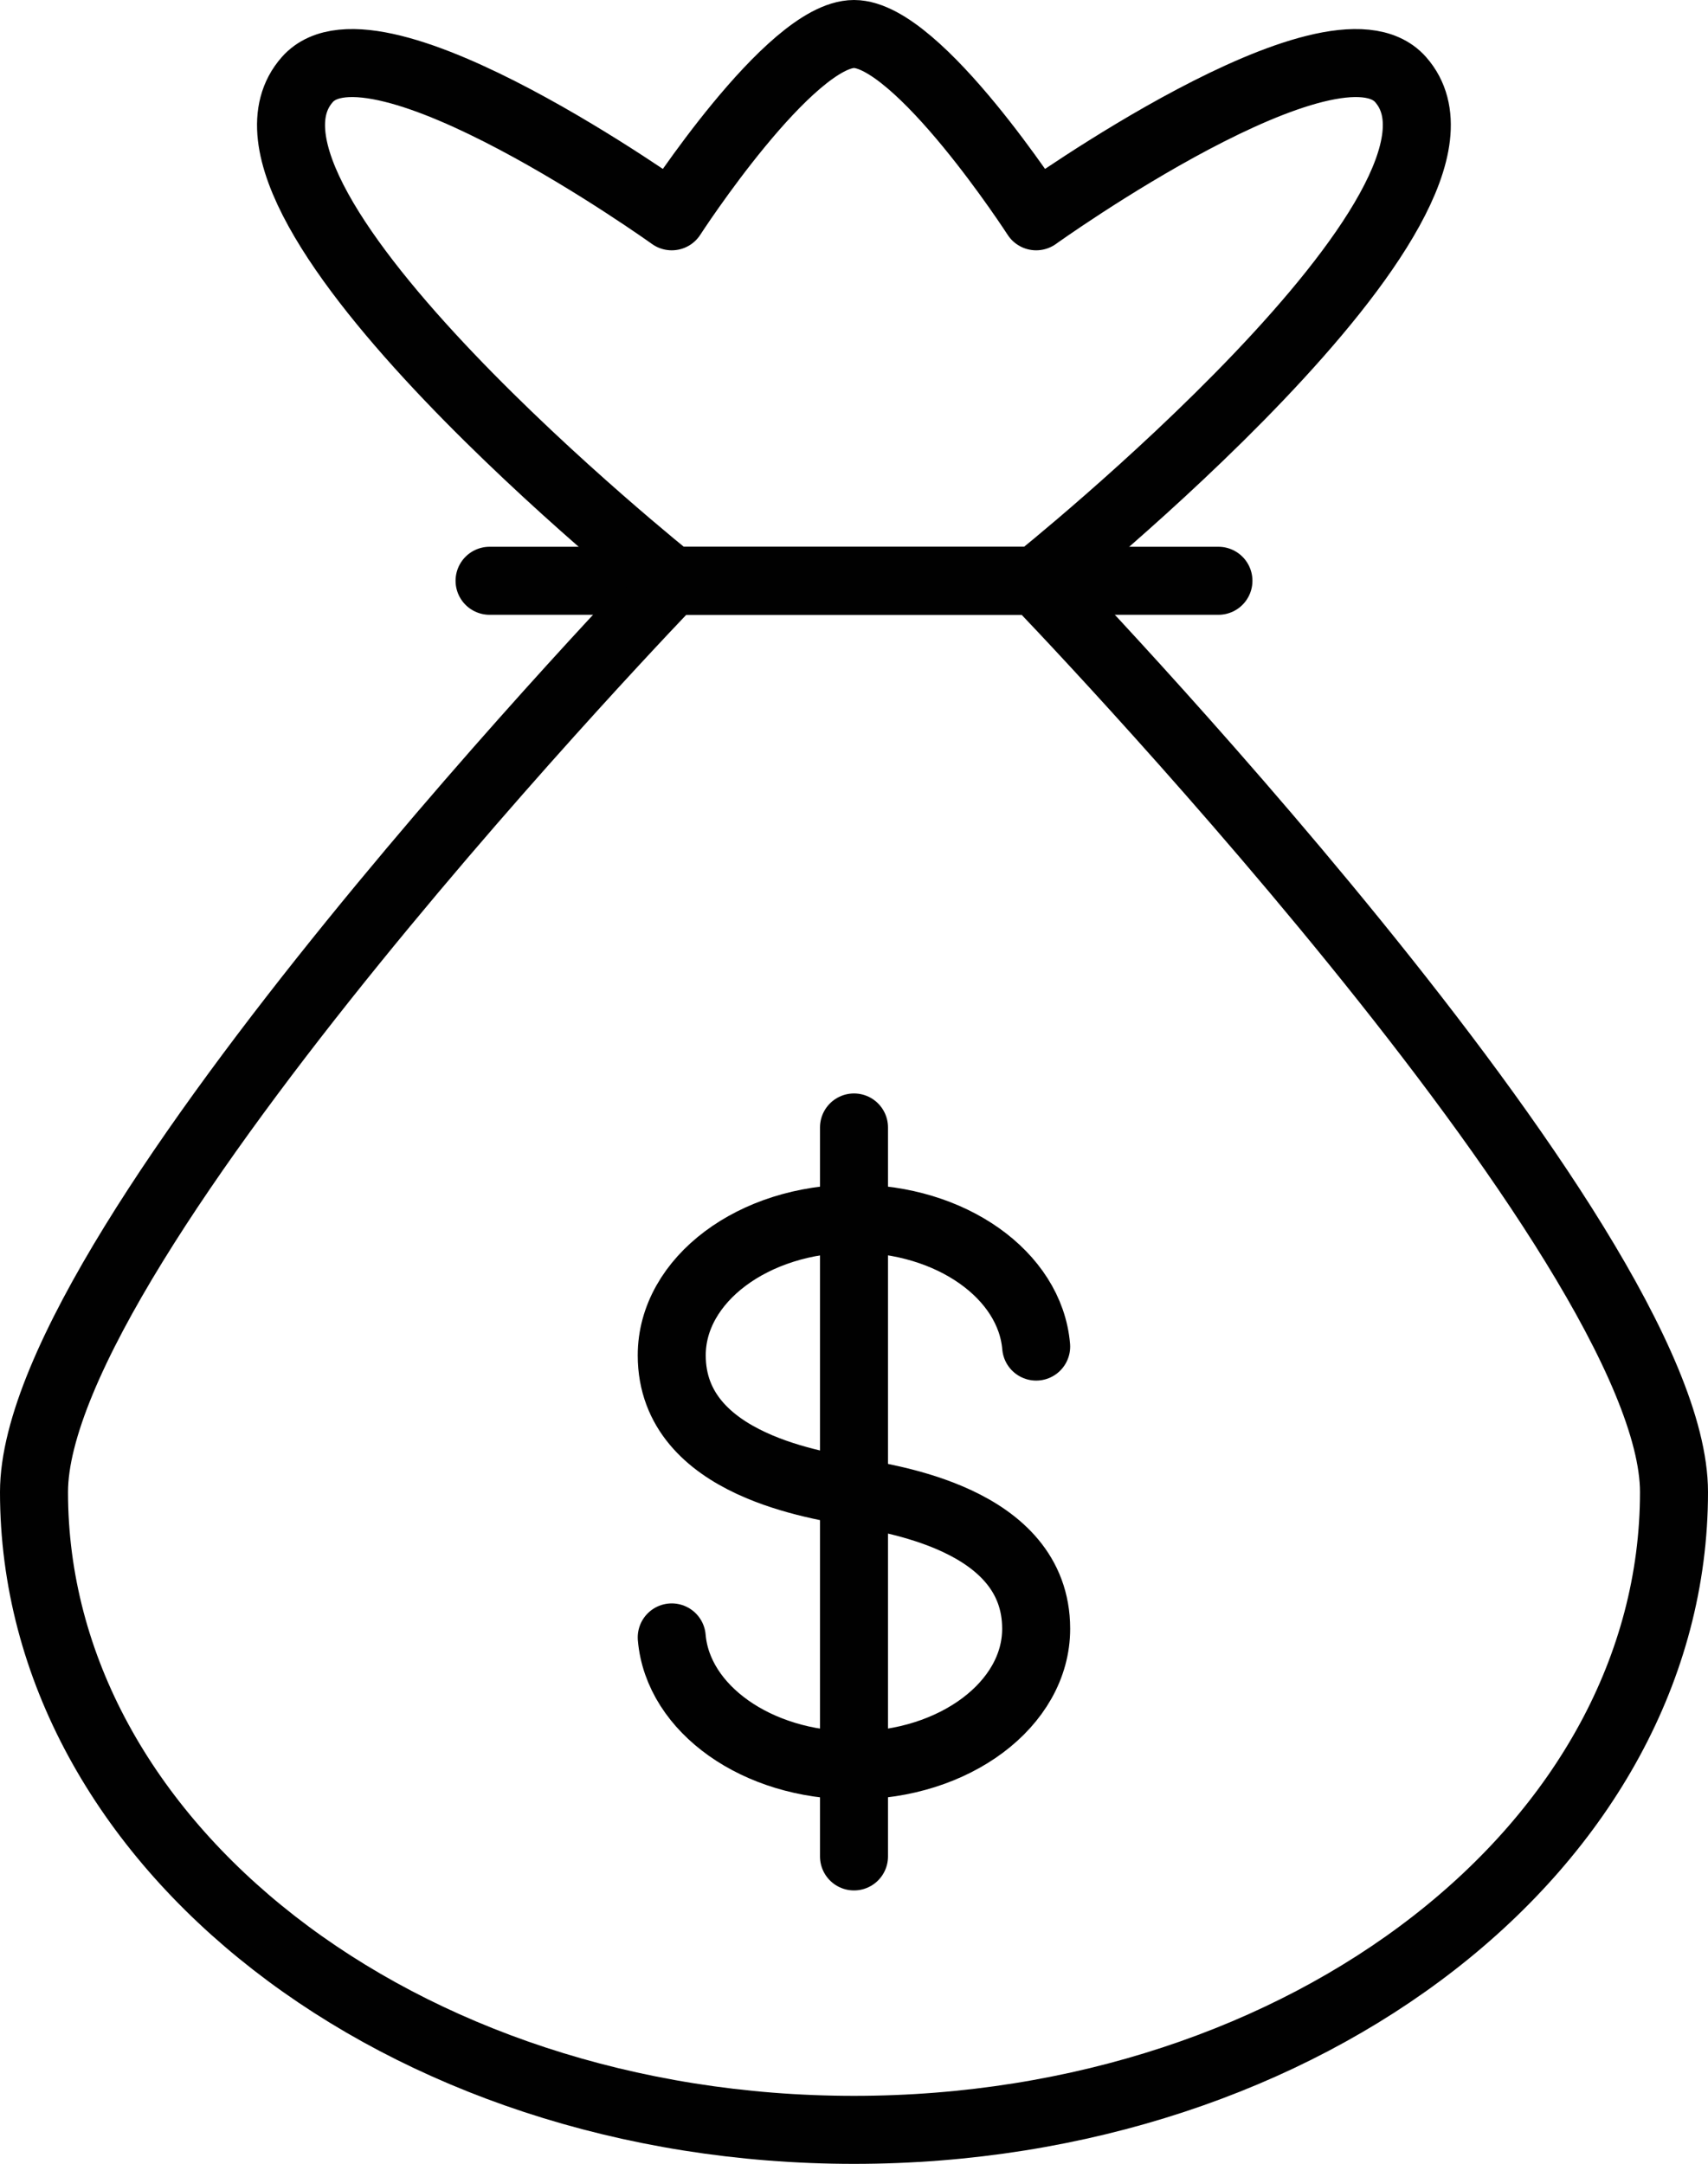
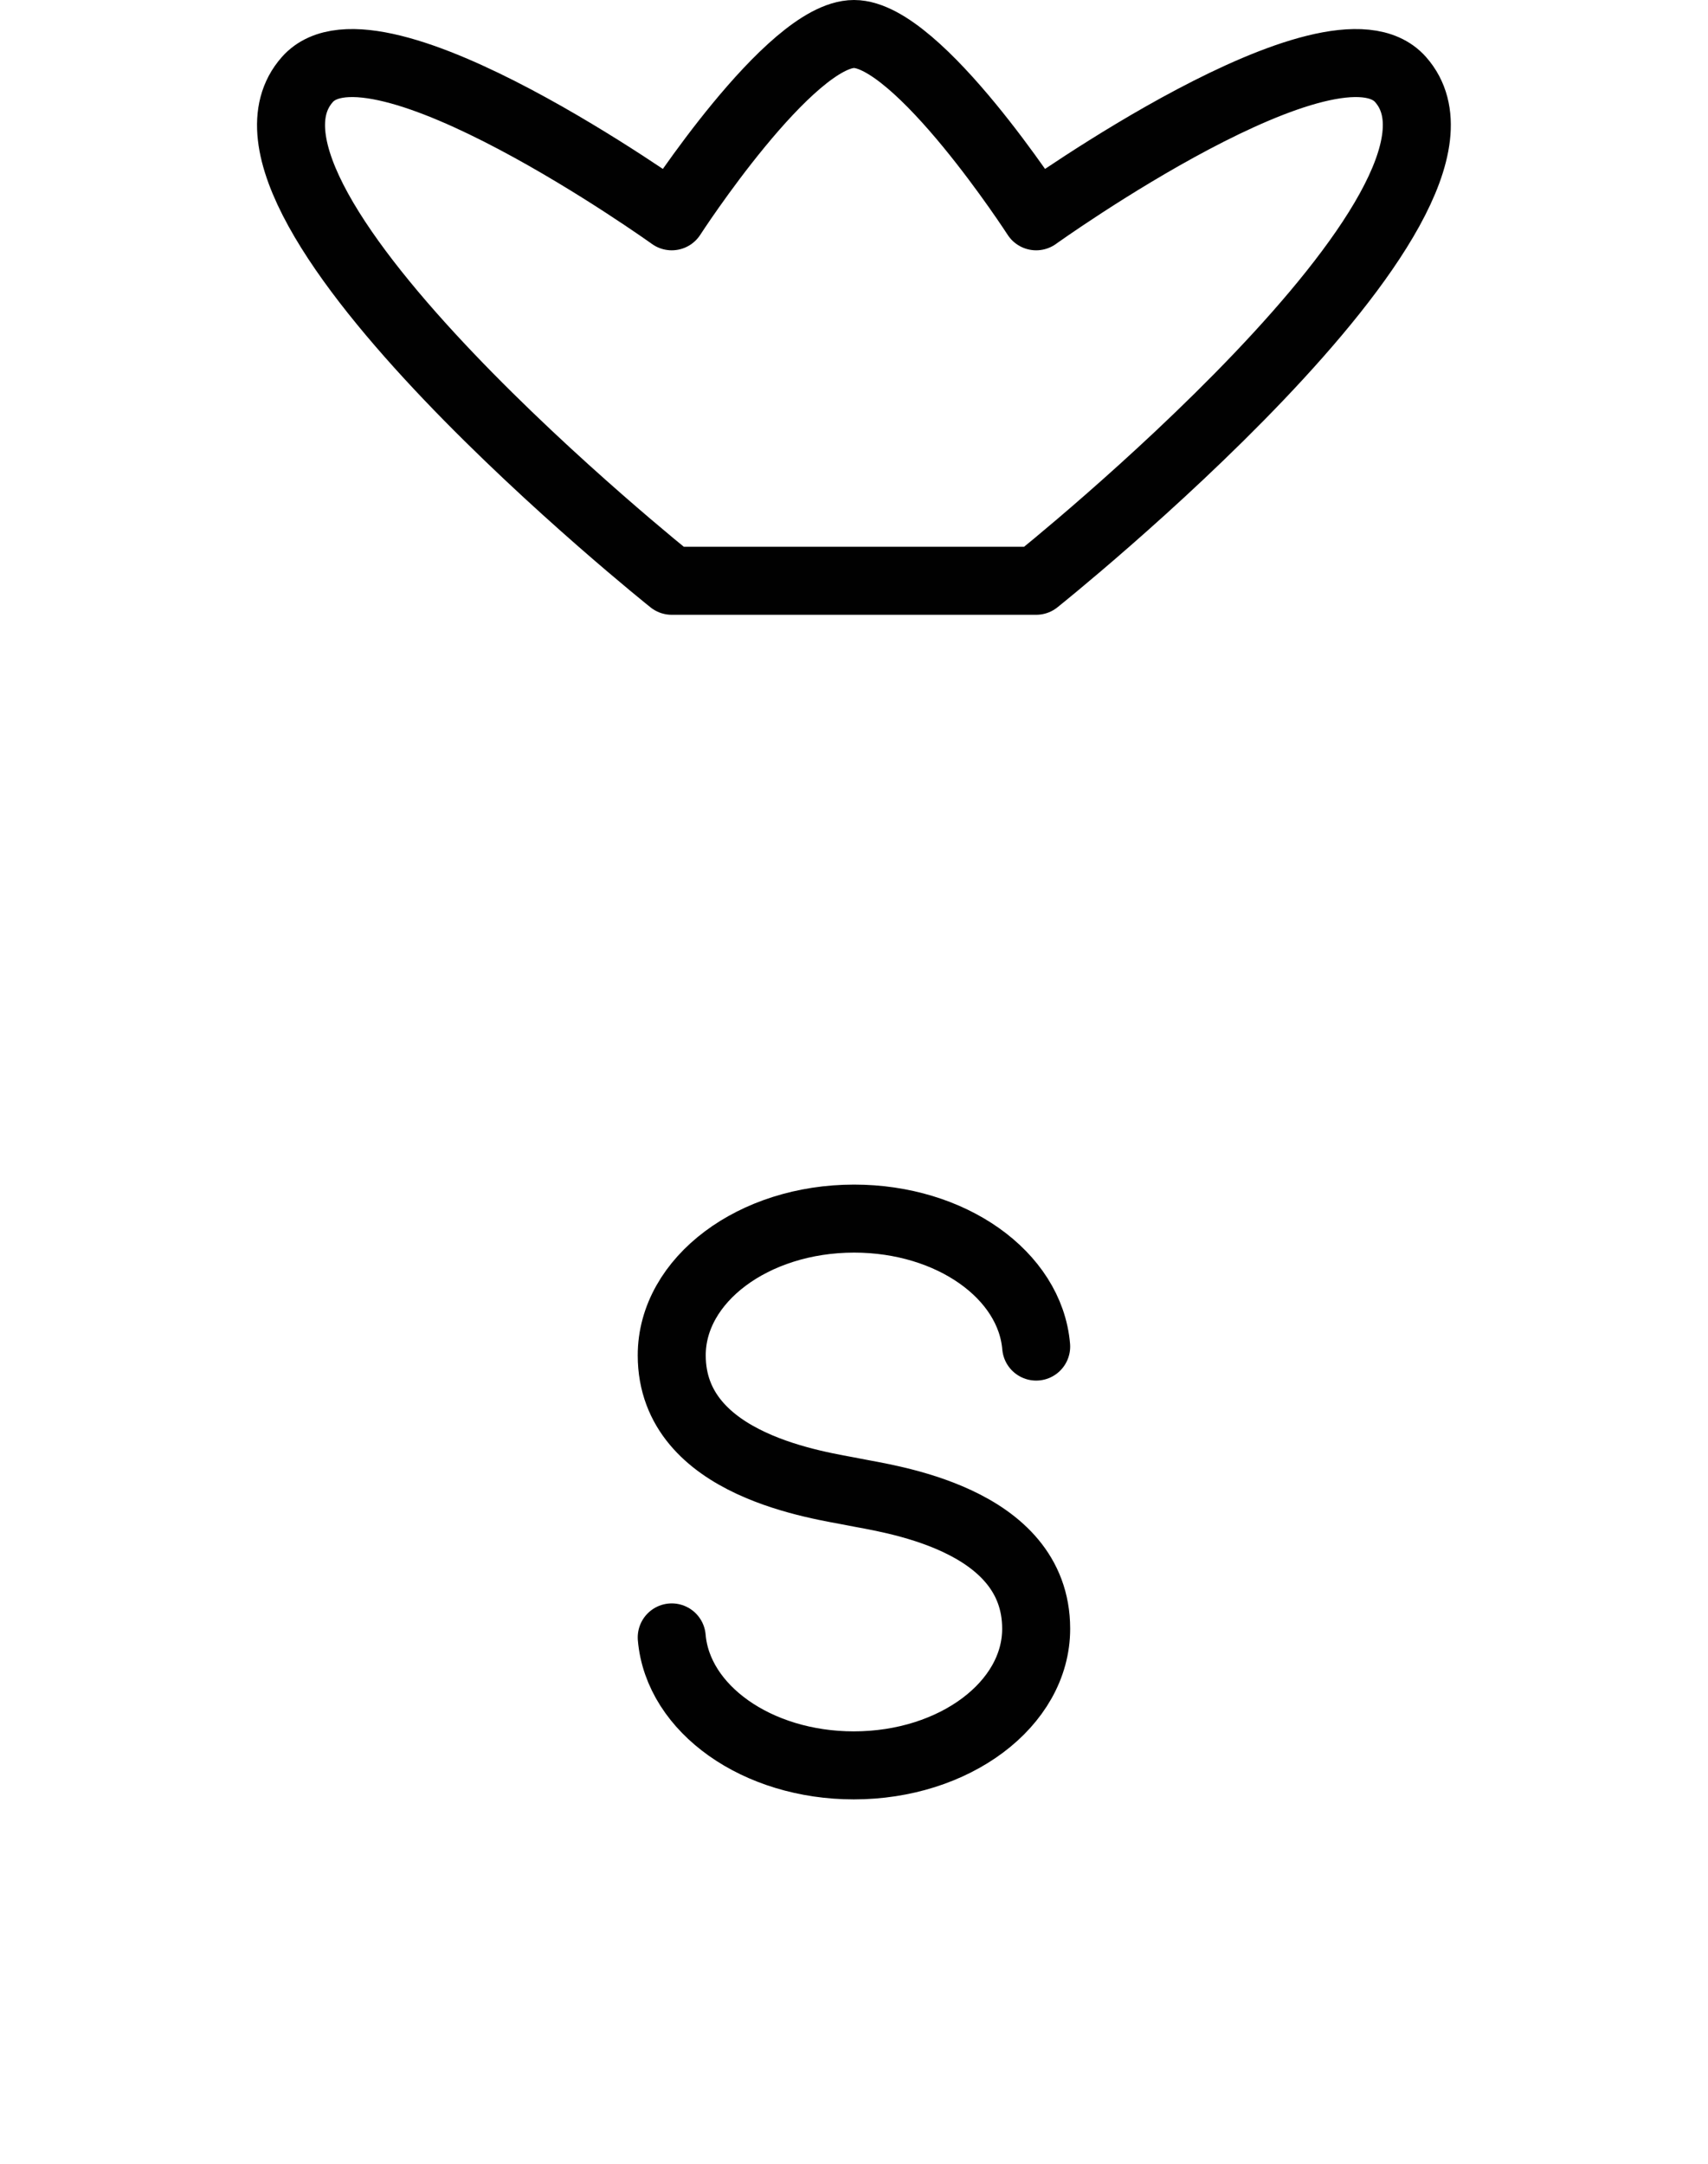
<svg xmlns="http://www.w3.org/2000/svg" id="Layer_1" data-name="Layer 1" viewBox="0 0 175.8 222.69">
  <defs>
    <style>.cls-1{fill:none;stroke:#010101;stroke-linecap:round;stroke-linejoin:round;stroke-width:7px;}</style>
  </defs>
-   <path class="cls-1" d="M132.23,62.05H94.72s-65.64,68-65.64,93.78c0,36.25,37.78,65.64,84.4,65.64s84.4-29.39,84.4-65.64C197.88,130.07,132.23,62.05,132.23,62.05Z" transform="translate(-25.58 -2.28)" />
-   <line class="cls-1" x1="50.39" y1="59.77" x2="125.41" y2="59.77" />
  <path class="cls-1" d="M94.72,62.05S46,23.15,57.21,10.47c6.94-7.86,37.51,14.07,37.51,14.07S106.85,5.78,113.48,5.78s18.75,18.76,18.75,18.76S162.8,2.61,169.74,10.47c11.19,12.68-37.51,51.58-37.51,51.58Z" transform="translate(-25.58 -2.28)" />
  <path class="cls-1" d="M94.72,170.79c.62,7.35,8.77,13.17,18.74,13.17,10.36,0,18.77-6.3,18.77-14.06,0-11.47-15.46-13.39-18.74-14.07s-18.77-2.6-18.77-14.07c0-7.77,8.41-14.07,18.77-14.07,10,0,18.12,5.82,18.74,13.17" transform="translate(-25.58 -2.28)" />
-   <line class="cls-1" x1="87.9" y1="116.03" x2="87.9" y2="191.05" />
</svg>